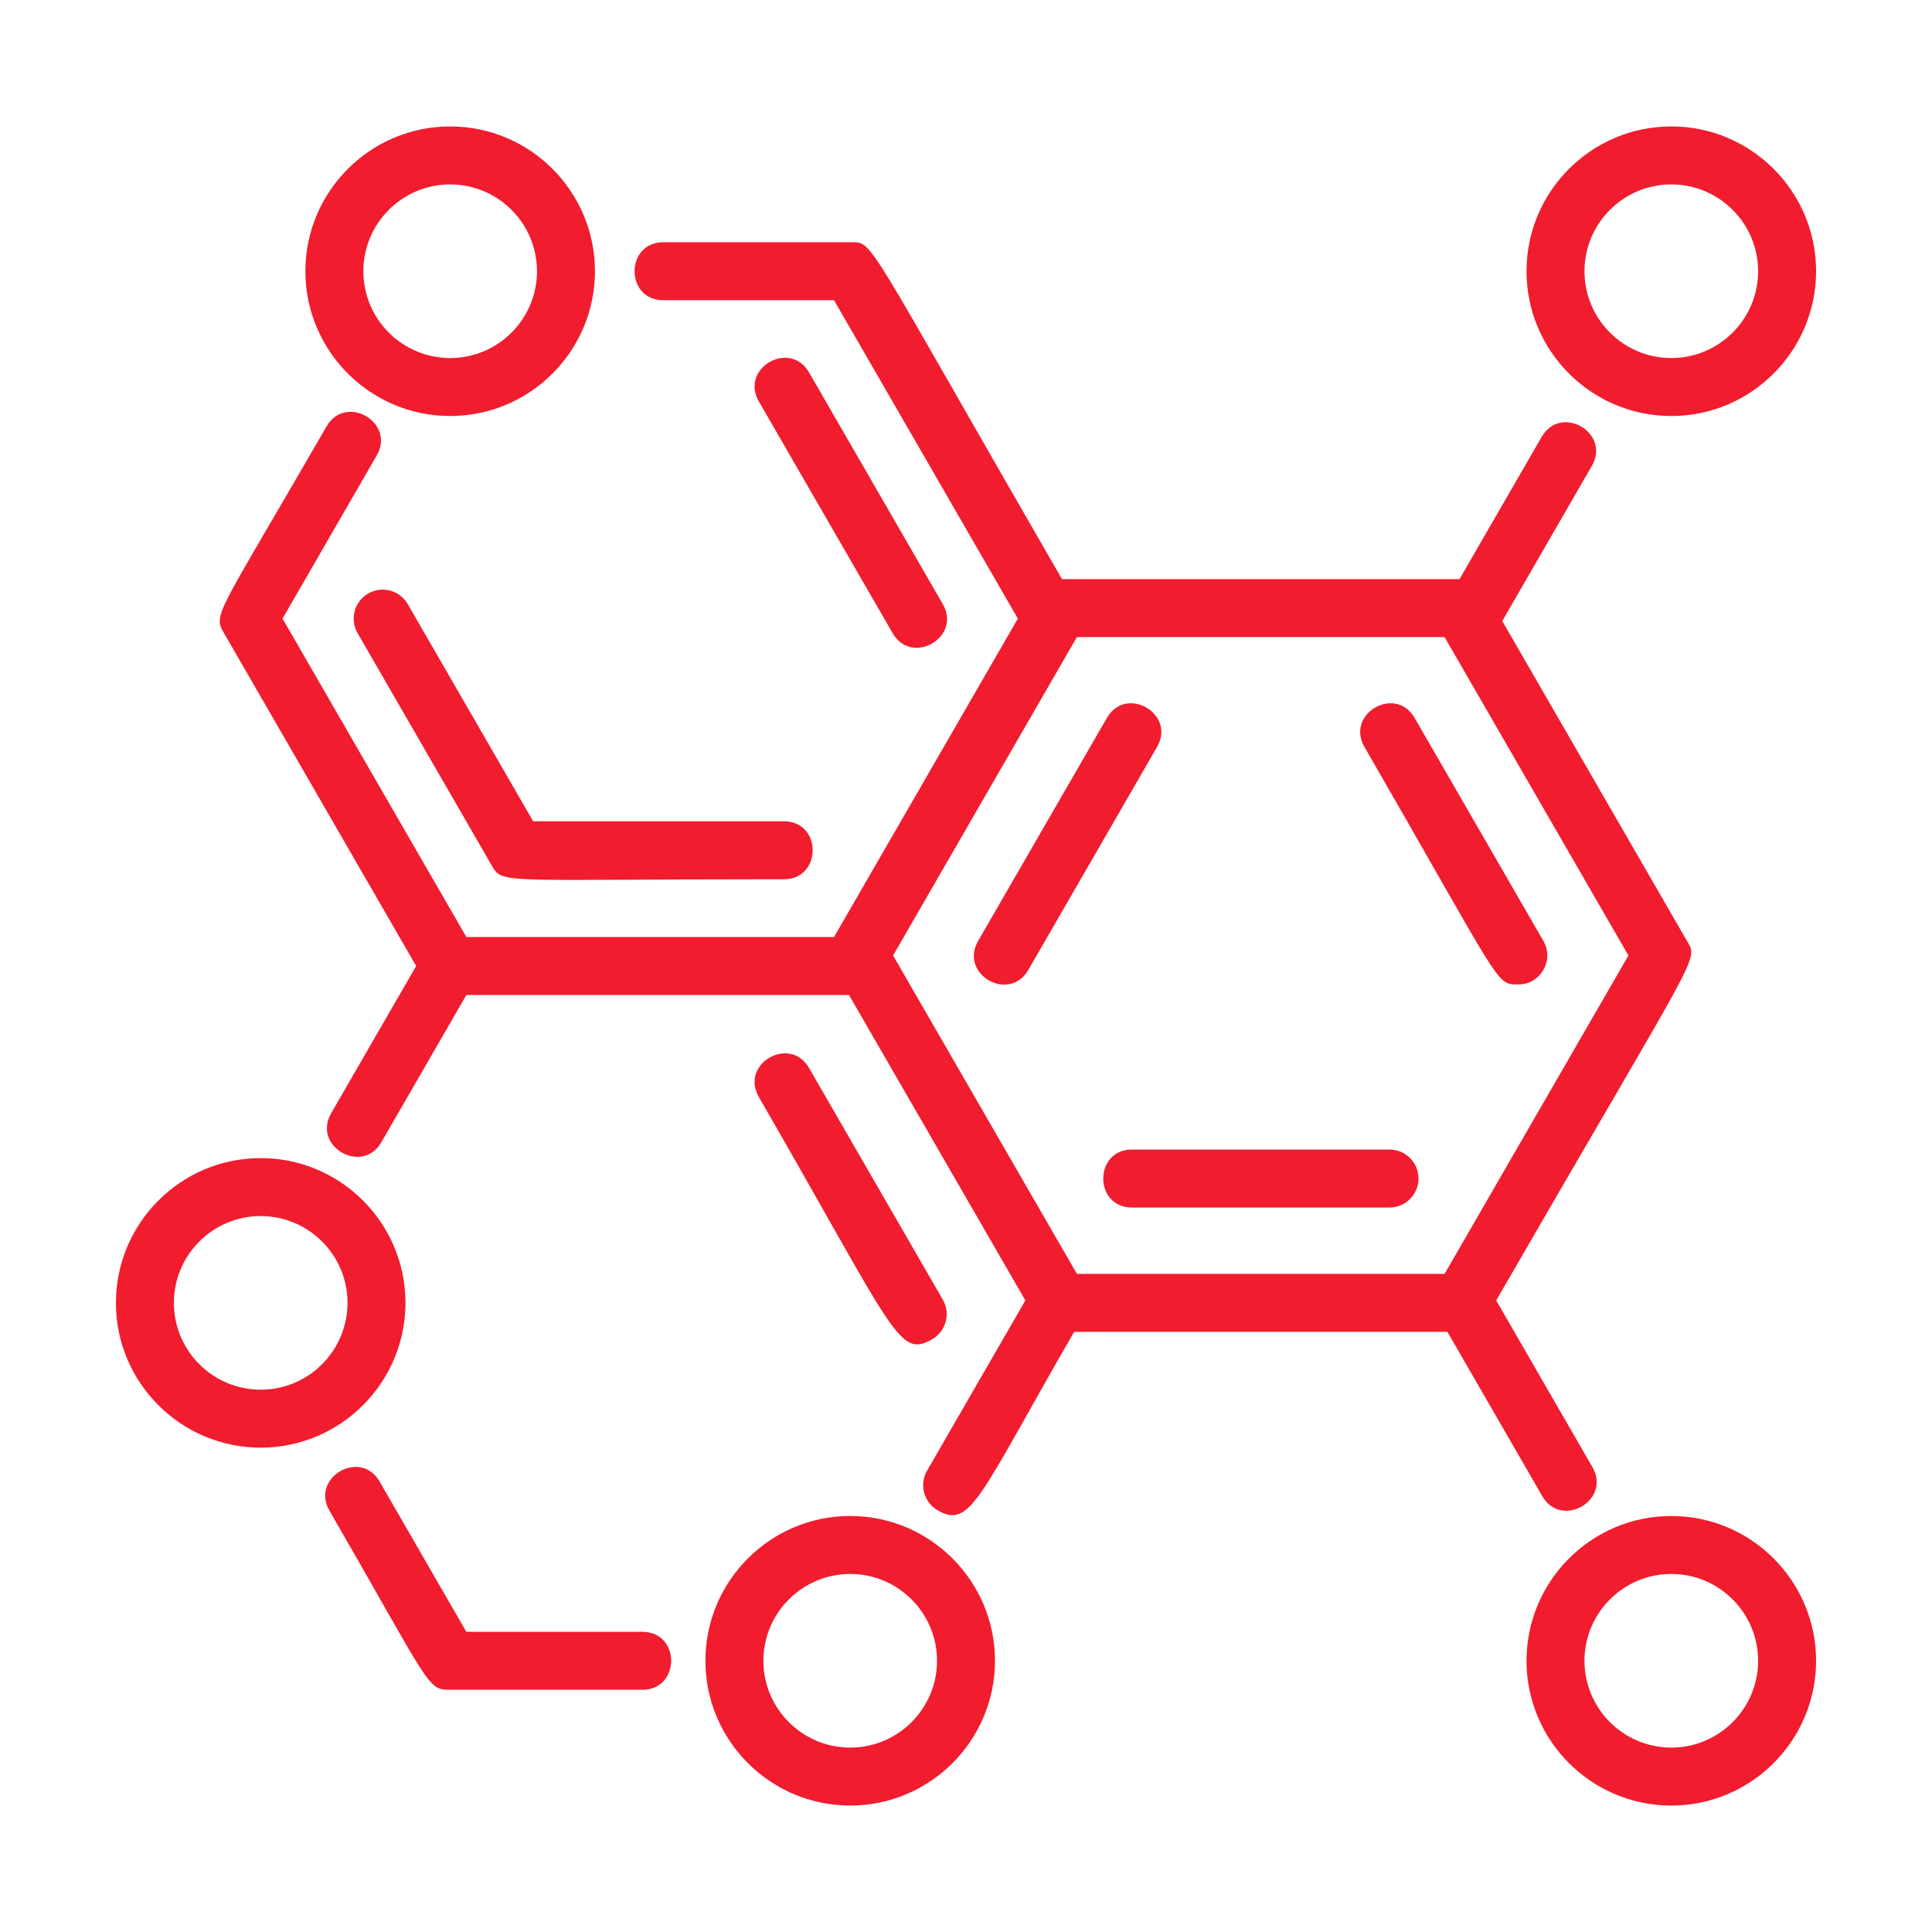
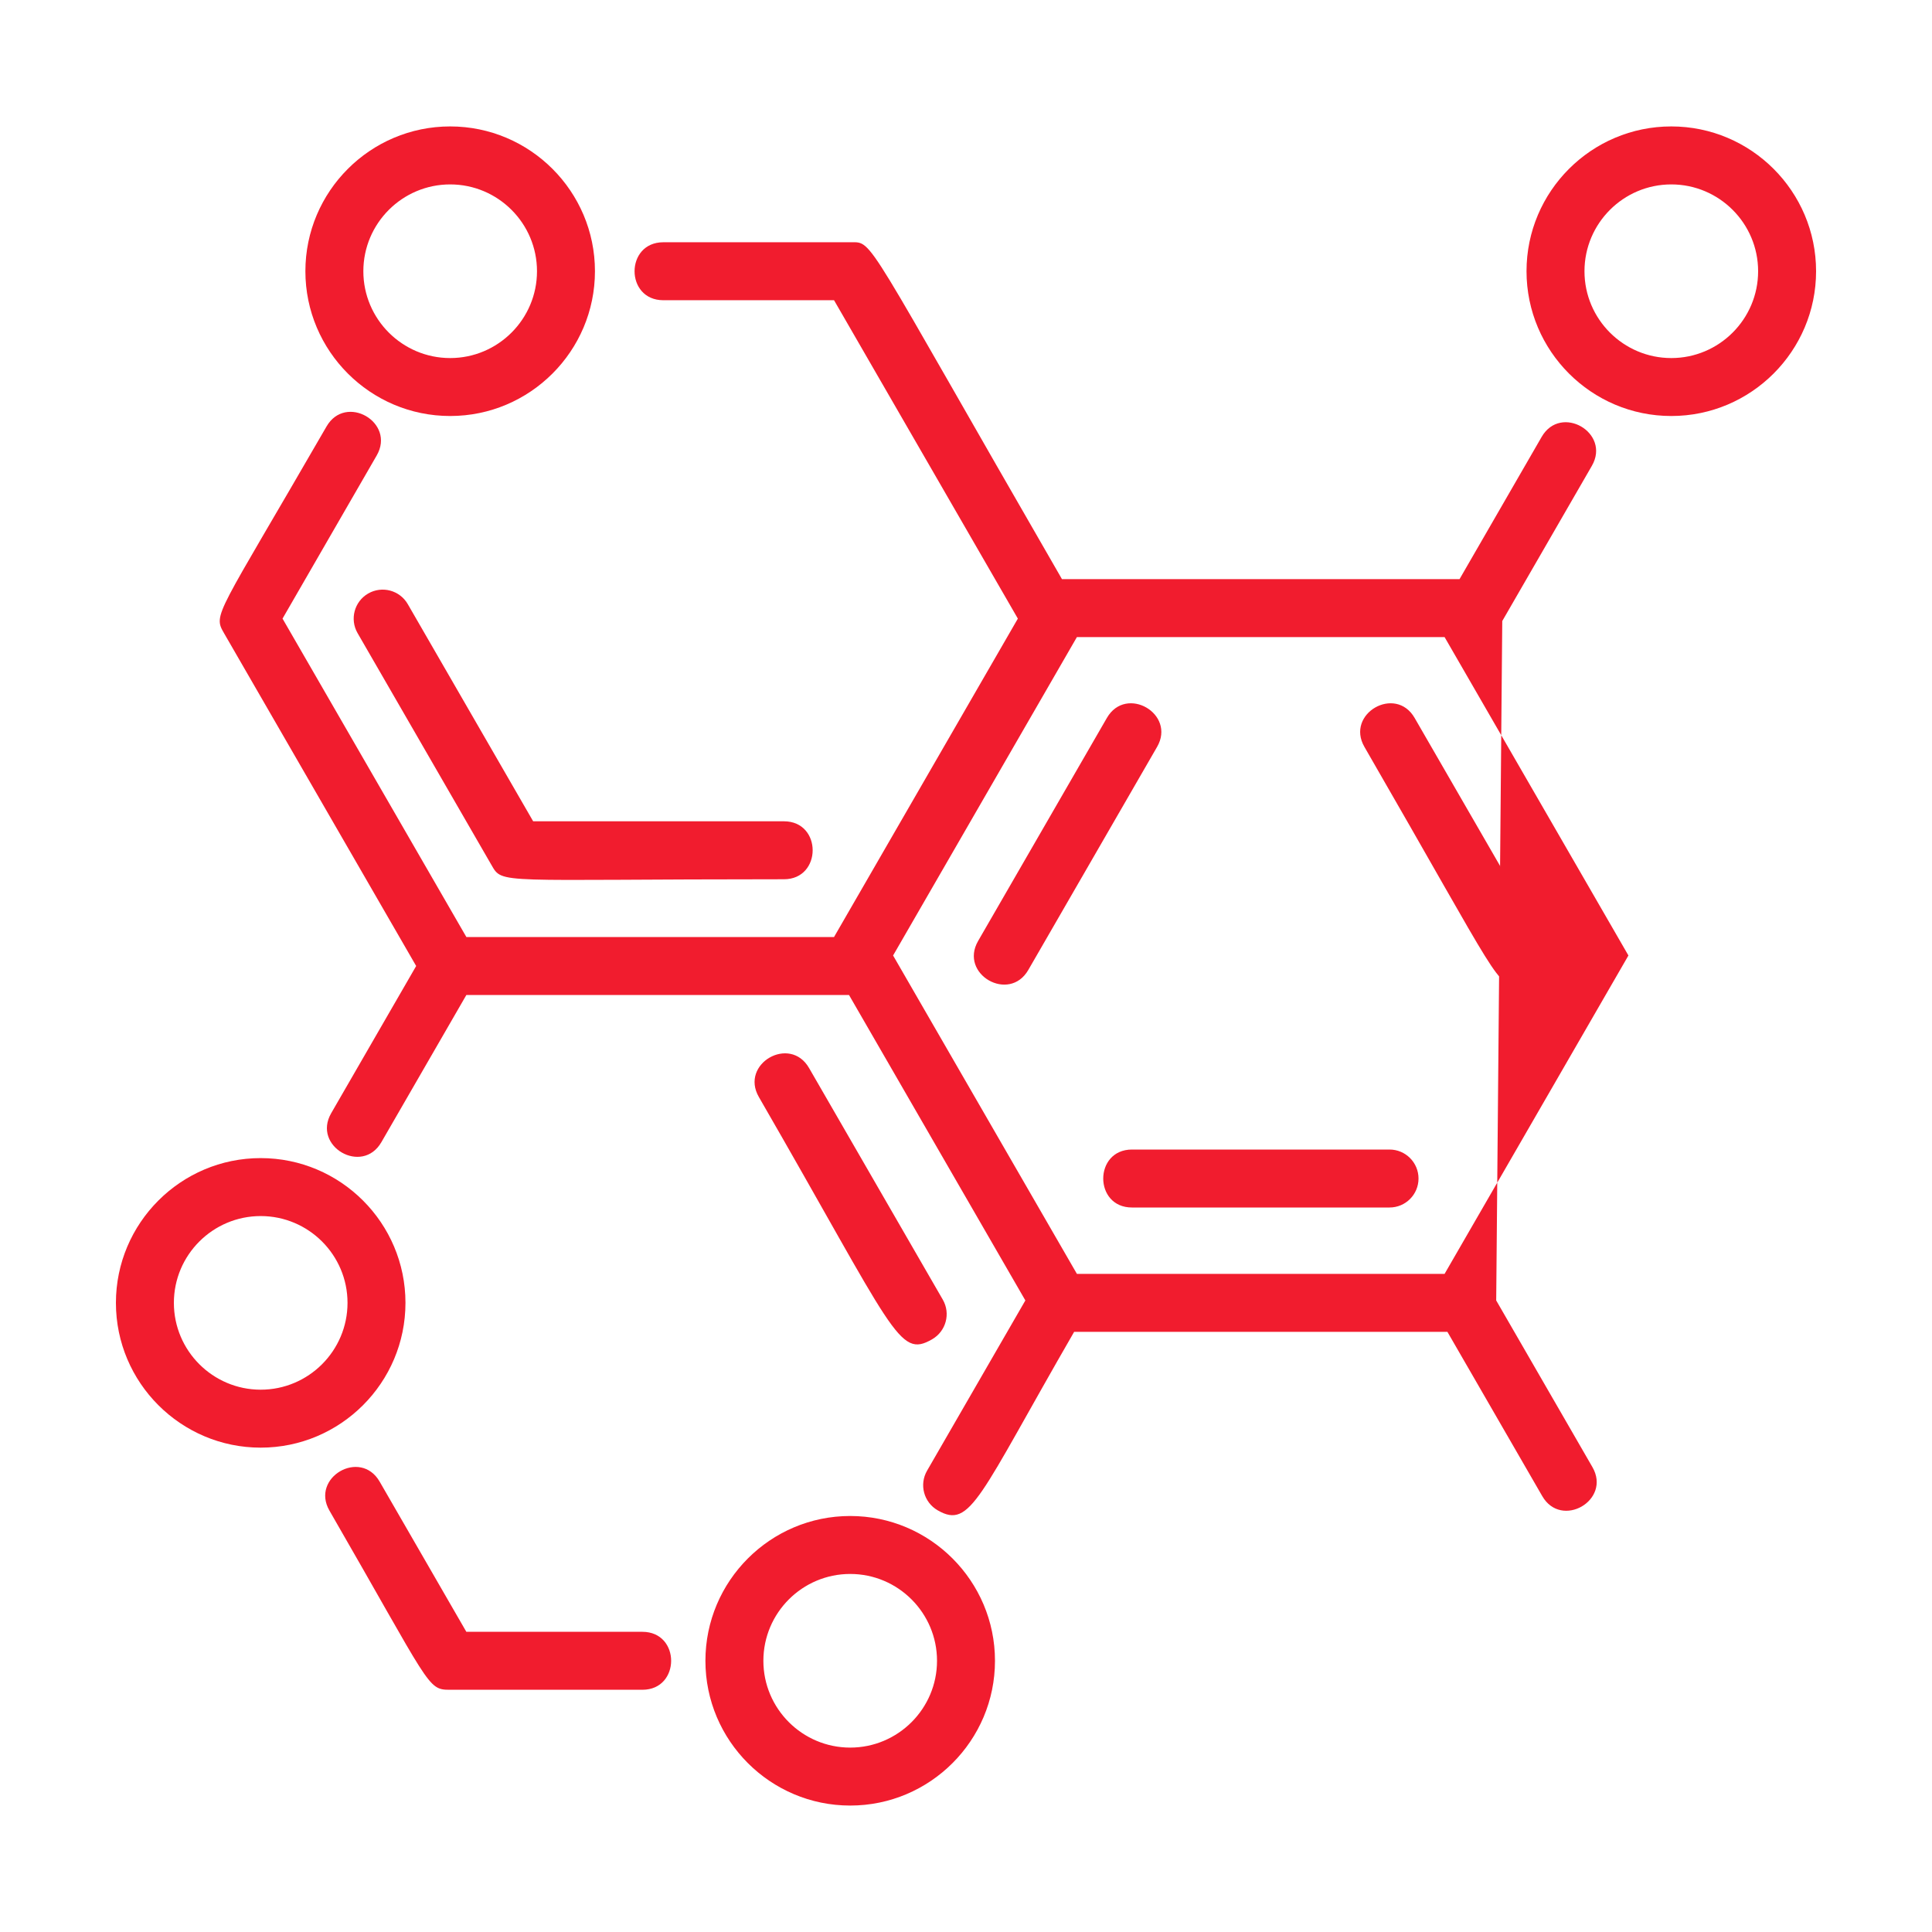
<svg xmlns="http://www.w3.org/2000/svg" width="130" height="130" viewBox="0 0 130 130" fill="none">
-   <path d="M28.003 65L22.285 74.905C20.995 77.138 24.374 79.087 25.662 76.855L31.381 66.95H57.127L68.994 87.504L62.379 98.961C61.84 99.895 62.161 101.087 63.093 101.625C65.324 102.916 65.868 100.716 72.277 89.617H97.393L103.774 100.669C105.063 102.904 108.439 100.95 107.151 98.719L100.676 87.504C114.448 63.652 114.299 64.674 113.515 63.318L101.084 41.788L107.112 31.347C108.4 29.117 105.026 27.163 103.735 29.397L98.21 38.968H71.457C58.013 15.681 58.796 16.301 57.245 16.301H44.633C42.056 16.301 42.052 20.201 44.633 20.201H56.12L68.489 41.625L56.12 63.05H31.381L19.011 41.625L25.347 30.649C26.637 28.418 23.258 26.463 21.97 28.699C14.566 41.522 14.321 41.3 15.071 42.6L28.003 65ZM97.202 85.717H72.463L60.094 64.293L72.463 42.867H97.202L109.573 64.293L97.202 85.717Z" fill="#F11C2E" />
+   <path d="M28.003 65L22.285 74.905C20.995 77.138 24.374 79.087 25.662 76.855L31.381 66.95H57.127L68.994 87.504L62.379 98.961C61.84 99.895 62.161 101.087 63.093 101.625C65.324 102.916 65.868 100.716 72.277 89.617H97.393L103.774 100.669C105.063 102.904 108.439 100.95 107.151 98.719L100.676 87.504L101.084 41.788L107.112 31.347C108.4 29.117 105.026 27.163 103.735 29.397L98.21 38.968H71.457C58.013 15.681 58.796 16.301 57.245 16.301H44.633C42.056 16.301 42.052 20.201 44.633 20.201H56.12L68.489 41.625L56.12 63.05H31.381L19.011 41.625L25.347 30.649C26.637 28.418 23.258 26.463 21.97 28.699C14.566 41.522 14.321 41.3 15.071 42.6L28.003 65ZM97.202 85.717H72.463L60.094 64.293L72.463 42.867H97.202L109.573 64.293L97.202 85.717Z" fill="#F11C2E" />
  <path d="M43.225 109.801H31.379L25.546 99.696C24.253 97.456 20.883 99.418 22.168 101.646C28.974 113.438 28.735 113.701 30.254 113.701H43.225C45.802 113.701 45.807 109.801 43.225 109.801Z" fill="#F11C2E" />
-   <path d="M63.439 40.65L54.439 25.061C53.149 22.825 49.773 24.782 51.061 27.011L60.061 42.6C61.355 44.841 64.726 42.875 63.439 40.65Z" fill="#F11C2E" />
  <path d="M63.439 87.451L54.439 71.863C53.152 69.632 49.772 71.578 51.061 73.813C60.209 89.658 60.453 91.429 62.725 90.115C63.657 89.575 63.977 88.383 63.439 87.451Z" fill="#F11C2E" />
  <path d="M27.438 40.65C26.9 39.718 25.709 39.398 24.774 39.936C23.842 40.474 23.522 41.668 24.06 42.6L33.06 58.188C33.835 59.531 33.354 59.163 52.749 59.163C55.325 59.163 55.329 55.263 52.749 55.263H35.875L27.438 40.65Z" fill="#F11C2E" />
  <path d="M74.48 48.308L65.815 63.316C64.523 65.555 67.908 67.496 69.192 65.266L77.857 50.258C79.145 48.029 75.77 46.075 74.48 48.308Z" fill="#F11C2E" />
  <path d="M91.81 50.258C101.147 66.43 100.62 66.242 102.166 66.242C103.655 66.242 104.605 64.619 103.852 63.316L95.187 48.308C93.9 46.077 90.519 48.025 91.81 50.258Z" fill="#F11C2E" />
  <path d="M93.499 77.35H76.168C73.592 77.35 73.588 81.25 76.168 81.25H93.499C94.576 81.25 95.449 80.376 95.449 79.3C95.449 78.224 94.575 77.35 93.499 77.35Z" fill="#F11C2E" />
-   <path d="M112.458 102.008C107.086 102.008 102.716 106.379 102.716 111.751C102.716 117.122 107.086 121.492 112.458 121.492C117.829 121.492 122.2 117.122 122.2 111.751C122.2 106.379 117.829 102.008 112.458 102.008ZM112.458 117.592C109.236 117.592 106.616 114.971 106.616 111.751C106.616 108.528 109.236 105.908 112.458 105.908C115.679 105.908 118.3 108.529 118.3 111.751C118.3 114.971 115.679 117.592 112.458 117.592Z" fill="#F11C2E" />
  <path d="M112.458 27.992C117.829 27.992 122.2 23.621 122.2 18.249C122.2 12.878 117.829 8.507 112.458 8.507C107.086 8.507 102.716 12.878 102.716 18.249C102.717 23.621 107.086 27.992 112.458 27.992ZM112.458 12.409C115.679 12.409 118.3 15.029 118.3 18.251C118.3 21.472 115.679 24.093 112.458 24.093C109.236 24.093 106.616 21.472 106.616 18.251C106.617 15.029 109.236 12.409 112.458 12.409Z" fill="#F11C2E" />
  <path d="M30.291 27.992C35.663 27.992 40.033 23.621 40.033 18.249C40.033 12.878 35.663 8.507 30.291 8.507C24.92 8.507 20.549 12.878 20.549 18.249C20.55 23.621 24.92 27.992 30.291 27.992ZM30.291 12.409C33.513 12.409 36.133 15.029 36.133 18.251C36.133 21.472 33.513 24.093 30.291 24.093C27.07 24.093 24.449 21.472 24.449 18.251C24.45 15.029 27.07 12.409 30.291 12.409Z" fill="#F11C2E" />
  <path d="M57.208 102.008C51.836 102.008 47.466 106.379 47.466 111.751C47.466 117.122 51.836 121.492 57.208 121.492C62.579 121.492 66.95 117.122 66.95 111.751C66.95 106.379 62.579 102.008 57.208 102.008ZM57.208 117.592C53.986 117.592 51.366 114.971 51.366 111.751C51.366 108.528 53.986 105.908 57.208 105.908C60.429 105.908 63.05 108.529 63.05 111.751C63.05 114.971 60.429 117.592 57.208 117.592Z" fill="#F11C2E" />
  <path d="M27.283 87.667C27.283 82.295 22.913 77.926 17.541 77.926C12.171 77.925 7.8 82.295 7.8 87.667C7.8 93.038 12.171 97.409 17.542 97.409C22.914 97.409 27.283 93.037 27.283 87.667ZM17.542 93.509C14.321 93.509 11.7 90.888 11.7 87.667C11.7 84.445 14.321 81.826 17.542 81.826C20.764 81.826 23.384 84.447 23.384 87.667C23.383 90.888 20.764 93.509 17.542 93.509Z" fill="#F11C2E" />
</svg>